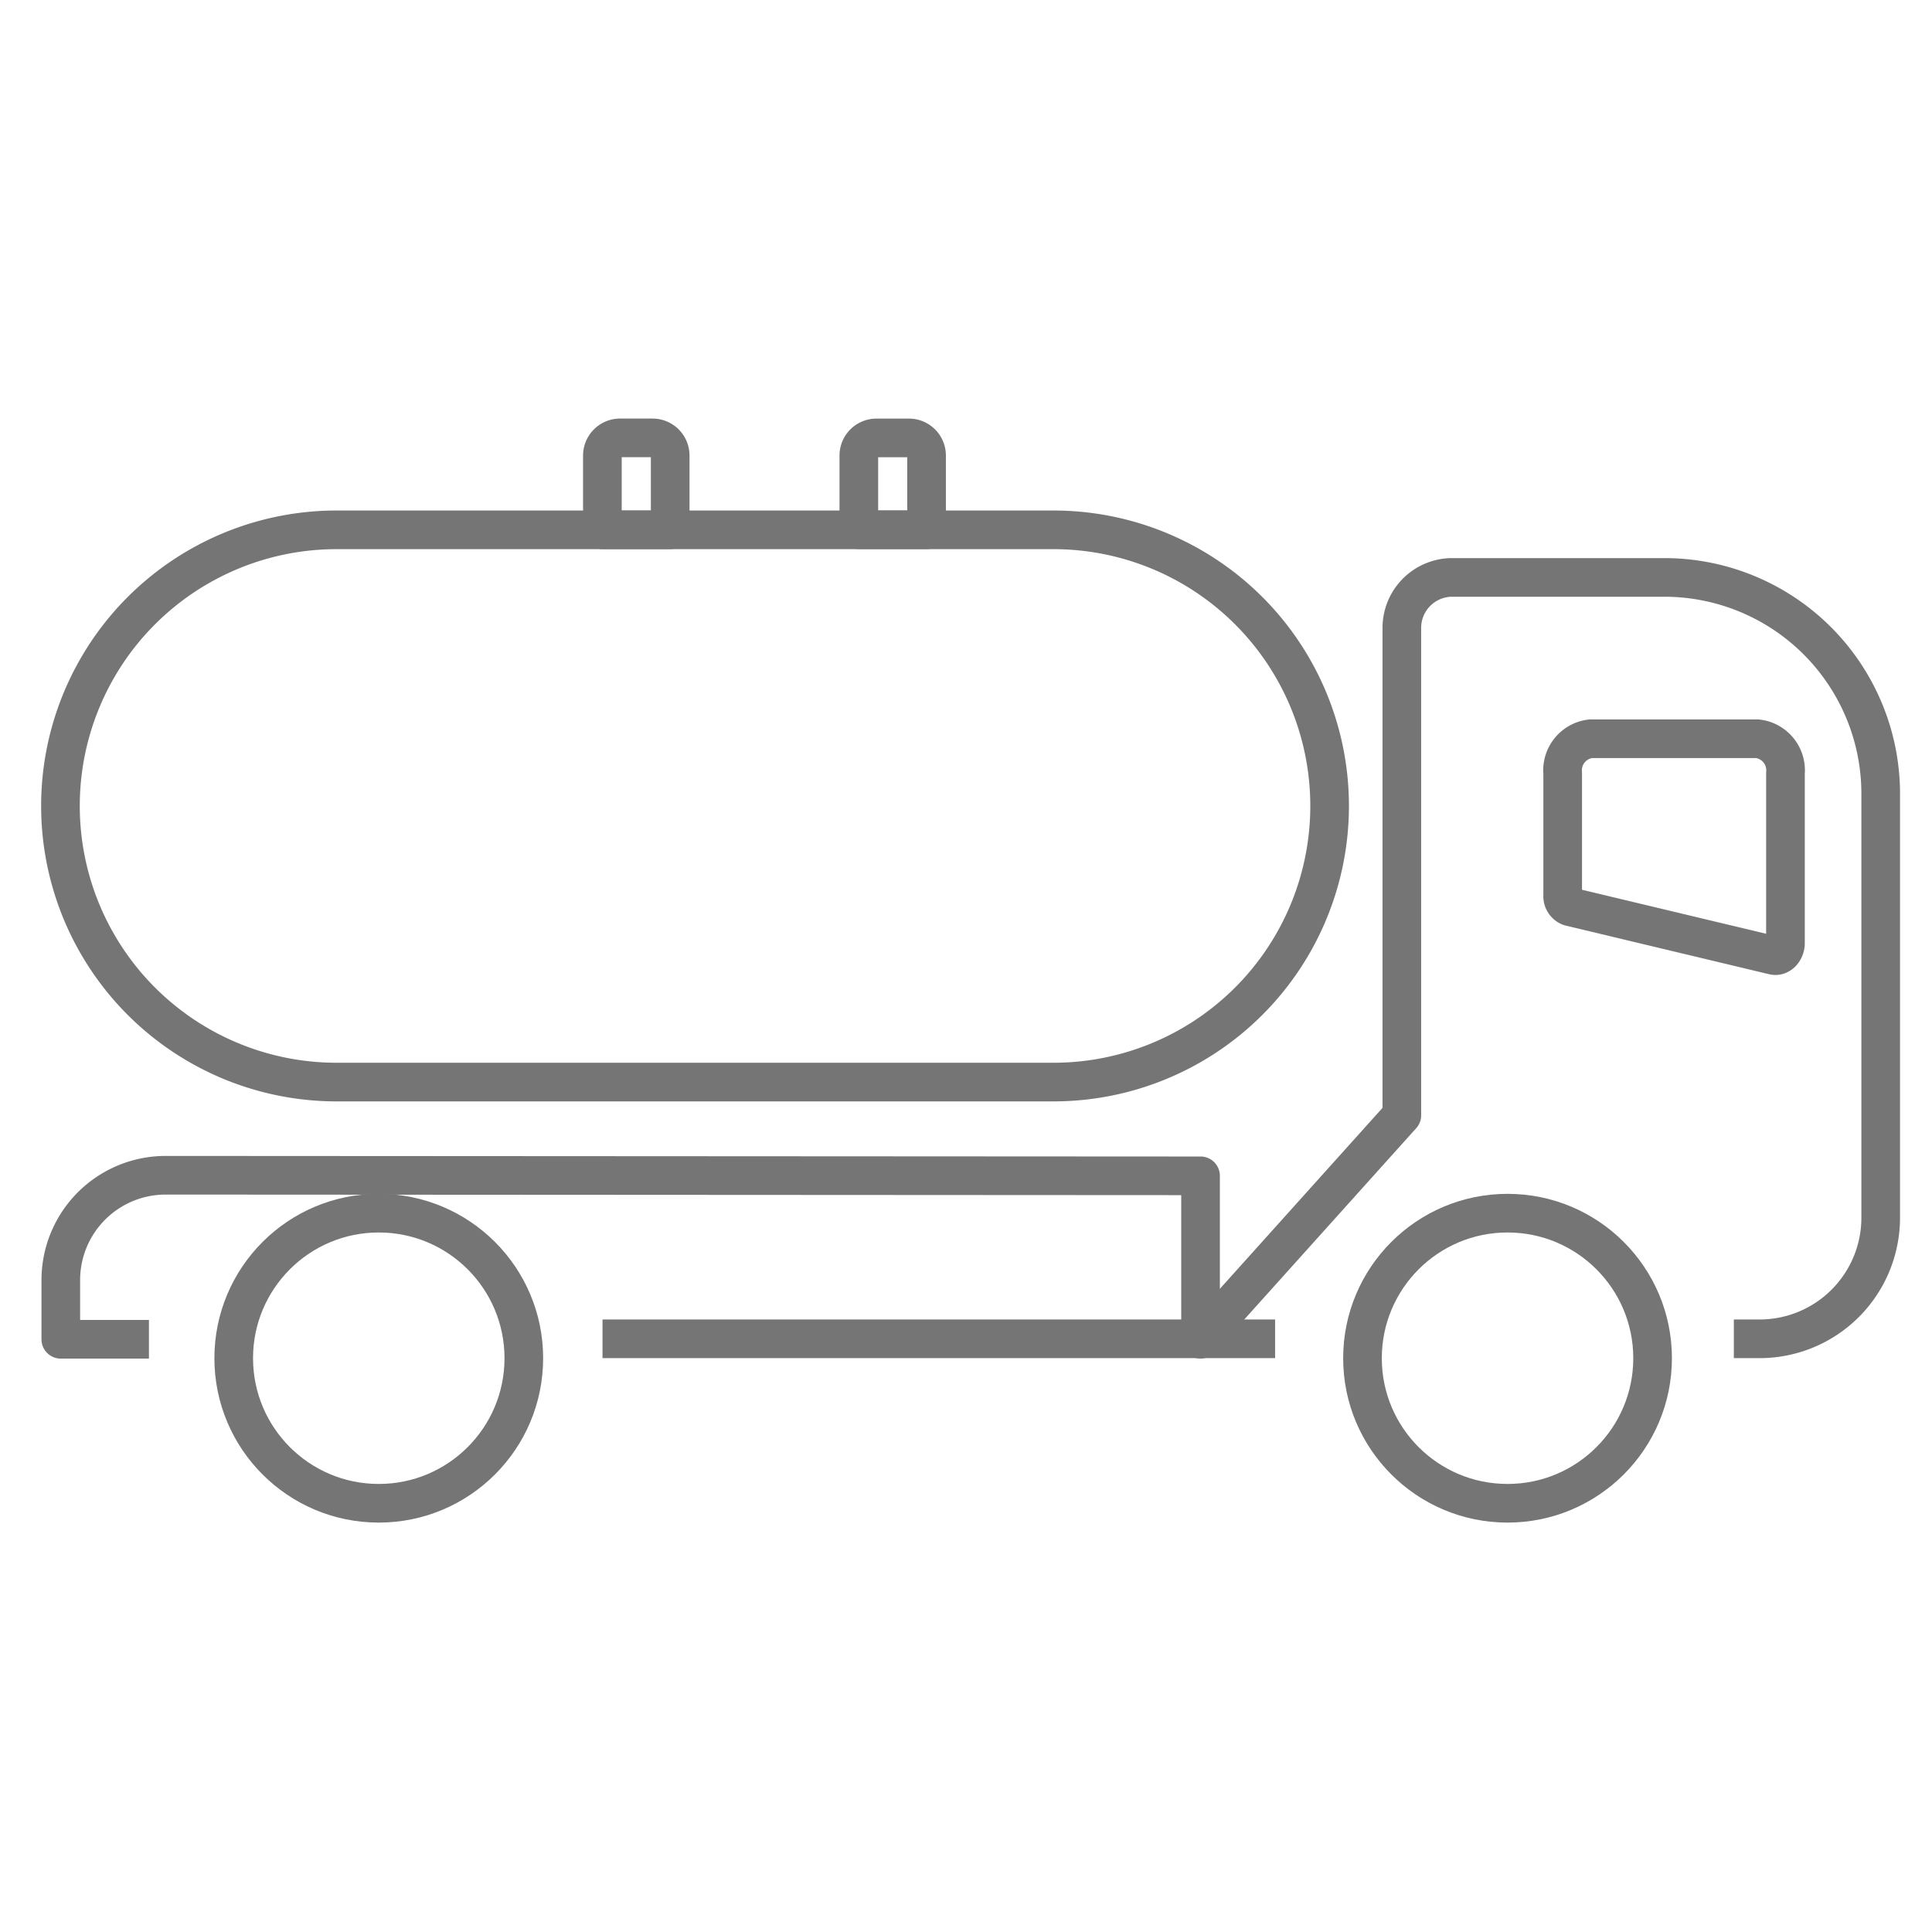
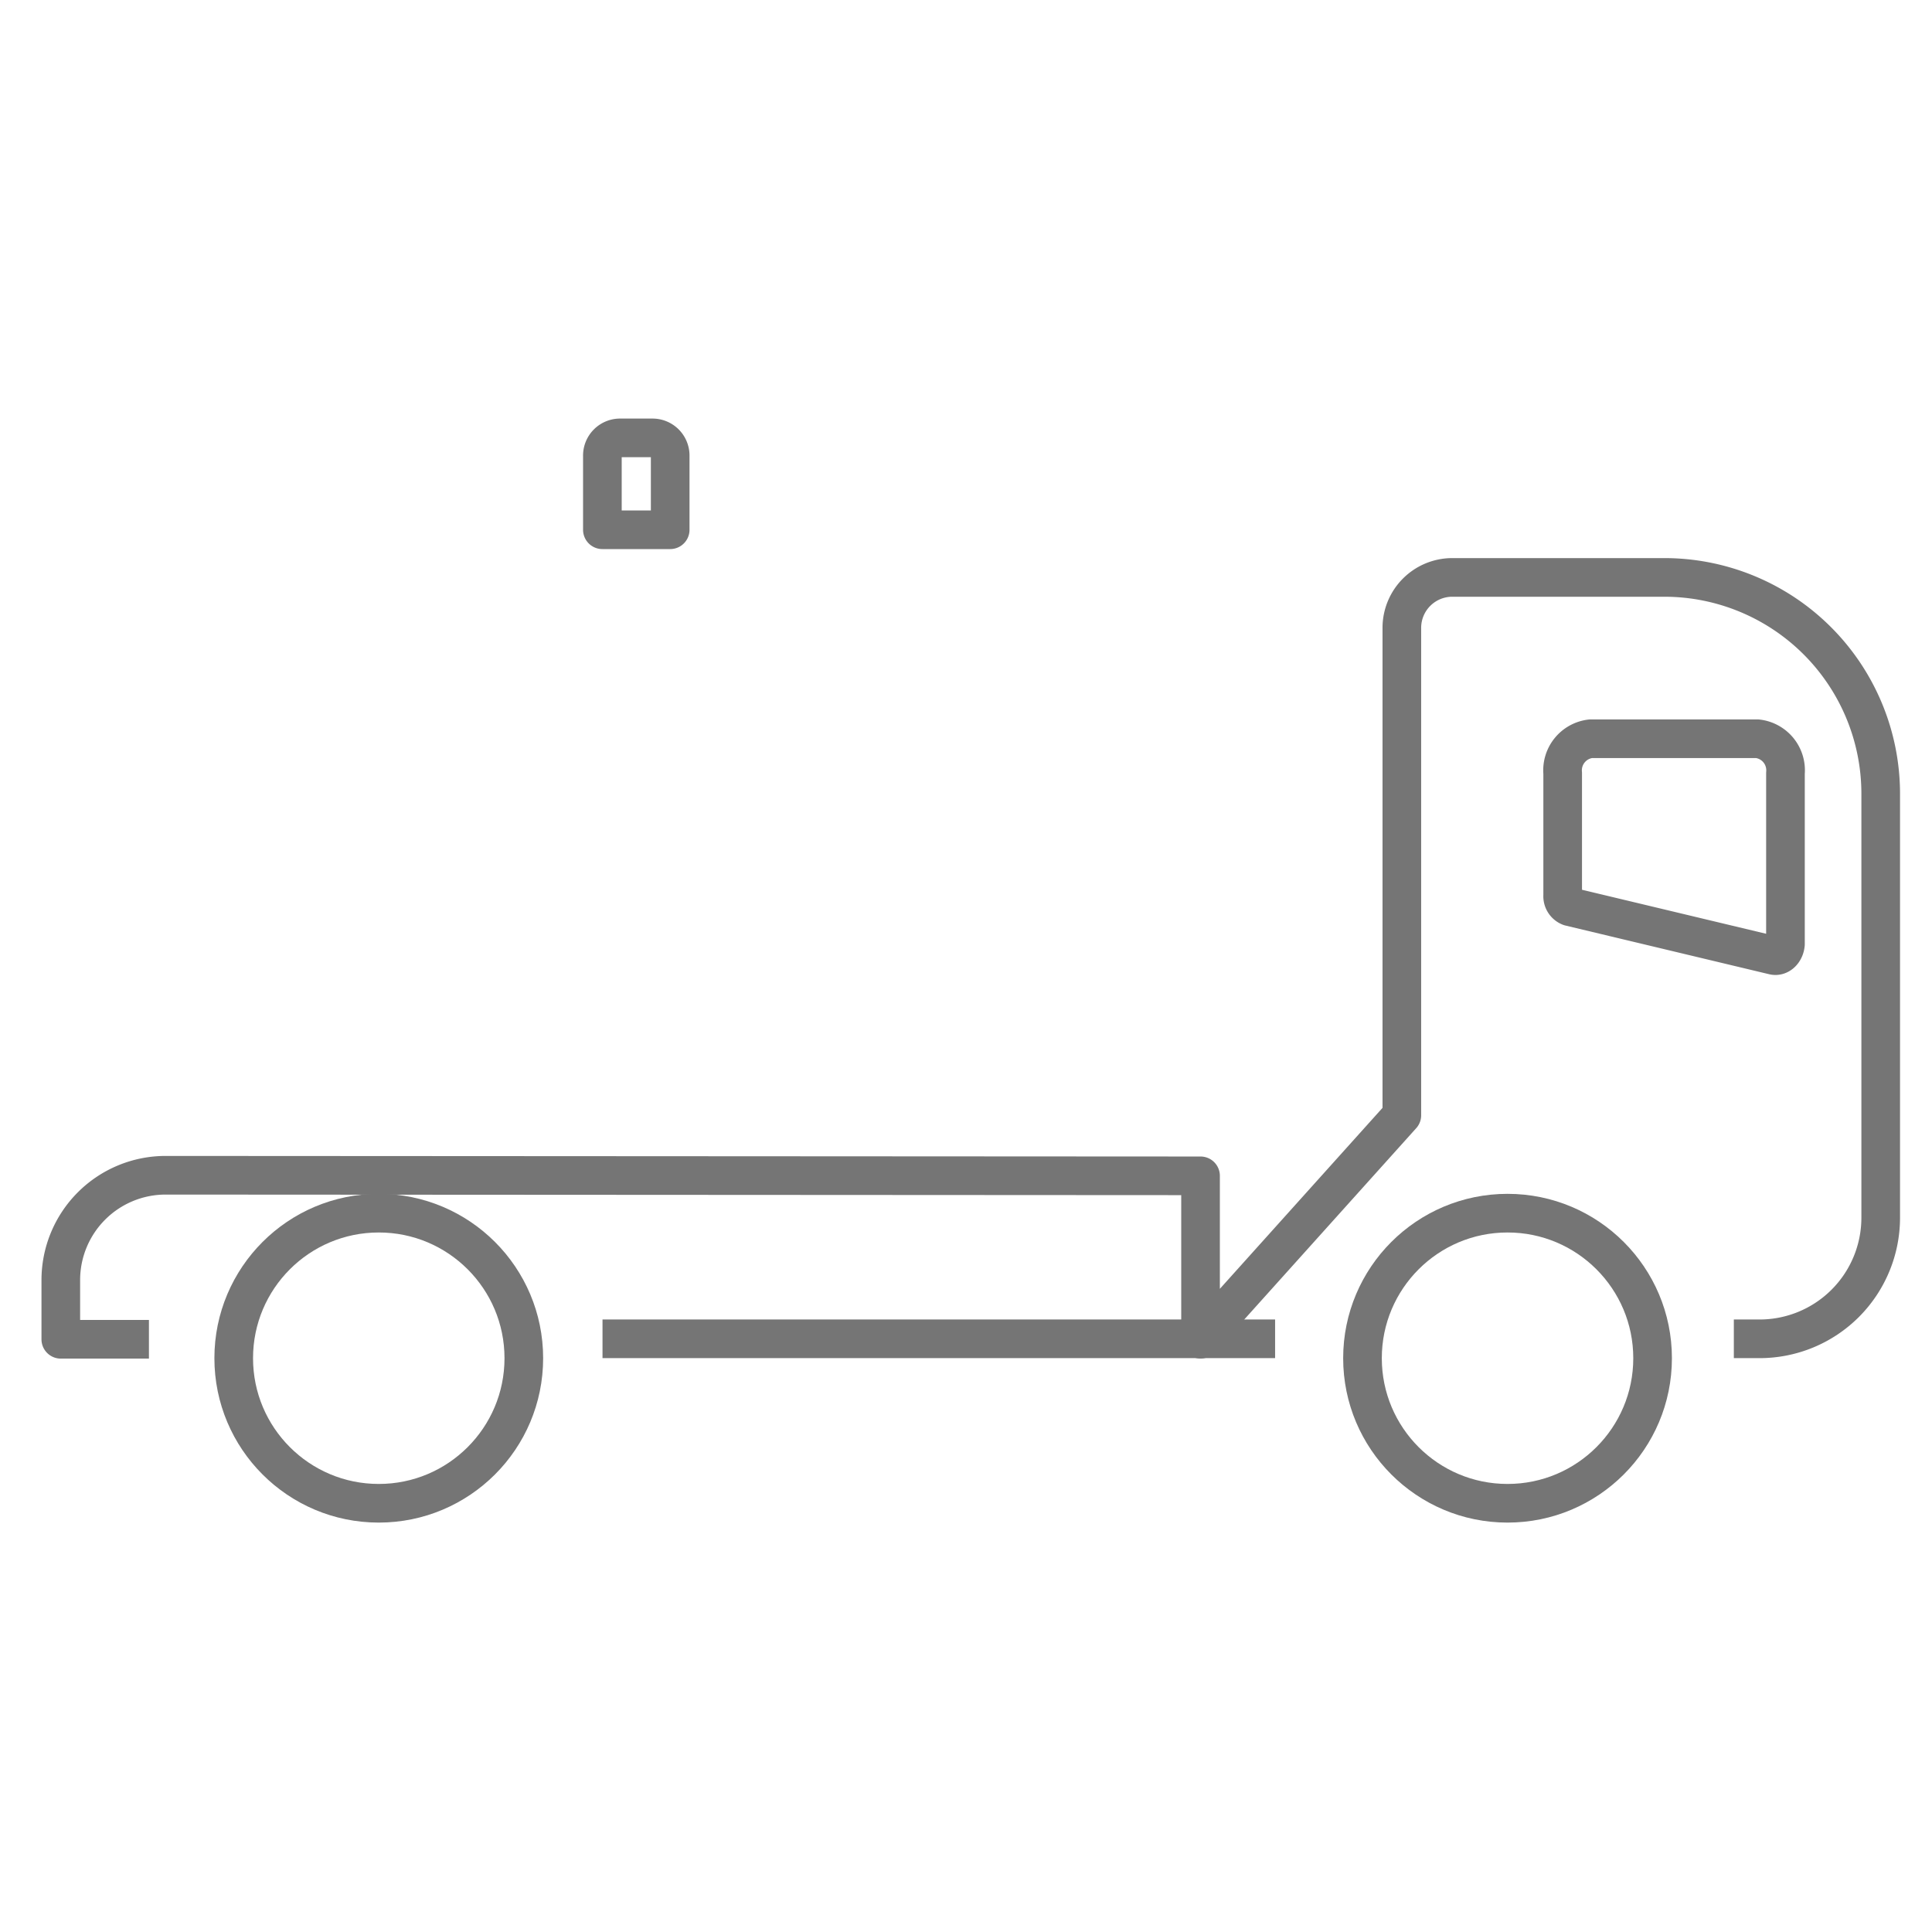
<svg xmlns="http://www.w3.org/2000/svg" width="100" height="100" viewBox="0 0 100 100">
  <g id="i-form-altres-fuel" transform="translate(-257.968 83.227)">
-     <rect id="Rectángulo_867" data-name="Rectángulo 867" width="100" height="100" transform="translate(257.968 -83.227)" fill="none" />
    <g id="Grupo_2599" data-name="Grupo 2599" transform="translate(261.097 -60.562)">
      <path id="Trazado_1467" data-name="Trazado 1467" d="M305.413-51.52l-10.552-2.522a.579.579,0,0,1-.372-.583v-6.326a1.646,1.646,0,0,1,1.453-1.786h8.623a1.644,1.644,0,0,1,1.455,1.786v8.842C305.988-51.733,305.711-51.452,305.413-51.52Z" transform="translate(-216.734 78.309)" fill="none" stroke="#757575" stroke-linejoin="round" stroke-width="2" />
      <circle id="Elipse_269" data-name="Elipse 269" cx="7.508" cy="7.508" r="7.508" transform="translate(67.393 40.128)" fill="none" stroke="#757575" stroke-linejoin="round" stroke-width="2" />
      <circle id="Elipse_270" data-name="Elipse 270" cx="7.508" cy="7.508" r="7.508" transform="translate(8.968 40.128)" fill="none" stroke="#757575" stroke-linejoin="round" stroke-width="2" />
      <path id="Trazado_1468" data-name="Trazado 1468" d="M276.358-68.586" transform="translate(-246.838 68.594)" fill="none" stroke="#757575" stroke-linejoin="round" stroke-width="2" />
      <path id="Trazado_1469" data-name="Trazado 1469" d="M276.358-68.586" transform="translate(-246.838 68.594)" fill="none" stroke="#757575" stroke-linejoin="round" stroke-width="2" />
-       <path id="Trazado_1470" data-name="Trazado 1470" d="M284.3-63.834v-3.838a.912.912,0,0,0-.908-.916H281.71a.914.914,0,0,0-.916.908v3.844Z" transform="translate(-239.47 68.589)" fill="none" stroke="#757575" stroke-linejoin="round" stroke-width="2" />
      <path id="Trazado_1471" data-name="Trazado 1471" d="M279.315-63.834v-3.838a.914.914,0,0,0-.268-.649.914.914,0,0,0-.649-.268h-1.676a.914.914,0,0,0-.649.268.914.914,0,0,0-.268.649v3.838Z" transform="translate(-247.755 68.589)" fill="none" stroke="#757575" stroke-linejoin="round" stroke-width="2" />
-       <path id="Trazado_1472" data-name="Trazado 1472" d="M279.557-66.8h37.108a14.292,14.292,0,0,1,14.292,14.292h0a14.293,14.293,0,0,1-14.29,14.292h-37.11a14.293,14.293,0,0,1-14.292-14.29v0A14.292,14.292,0,0,1,279.557-66.8Z" transform="translate(-265.265 71.559)" fill="none" stroke="#757575" stroke-linejoin="round" stroke-width="2" />
      <path id="Trazado_1475" data-name="Trazado 1475" d="M351.87-26.464h1.33a6.27,6.27,0,0,0,6.272-6.27v-21.94a11.2,11.2,0,0,0-11.2-11.2h-11a2.612,2.612,0,0,0-2.586,2.612v25.227L324.267-26.443V-34.9L270.7-34.93a5.426,5.426,0,0,0-5.426,5.426h0v3.064h4.562" transform="translate(-265.256 73.096)" fill="none" stroke="#757575" stroke-linejoin="round" stroke-width="2" />
      <line id="Línea_439" data-name="Línea 439" x2="34.813" transform="translate(28.057 46.631)" fill="none" stroke="#757575" stroke-linejoin="round" stroke-width="2" />
    </g>
  </g>
</svg>